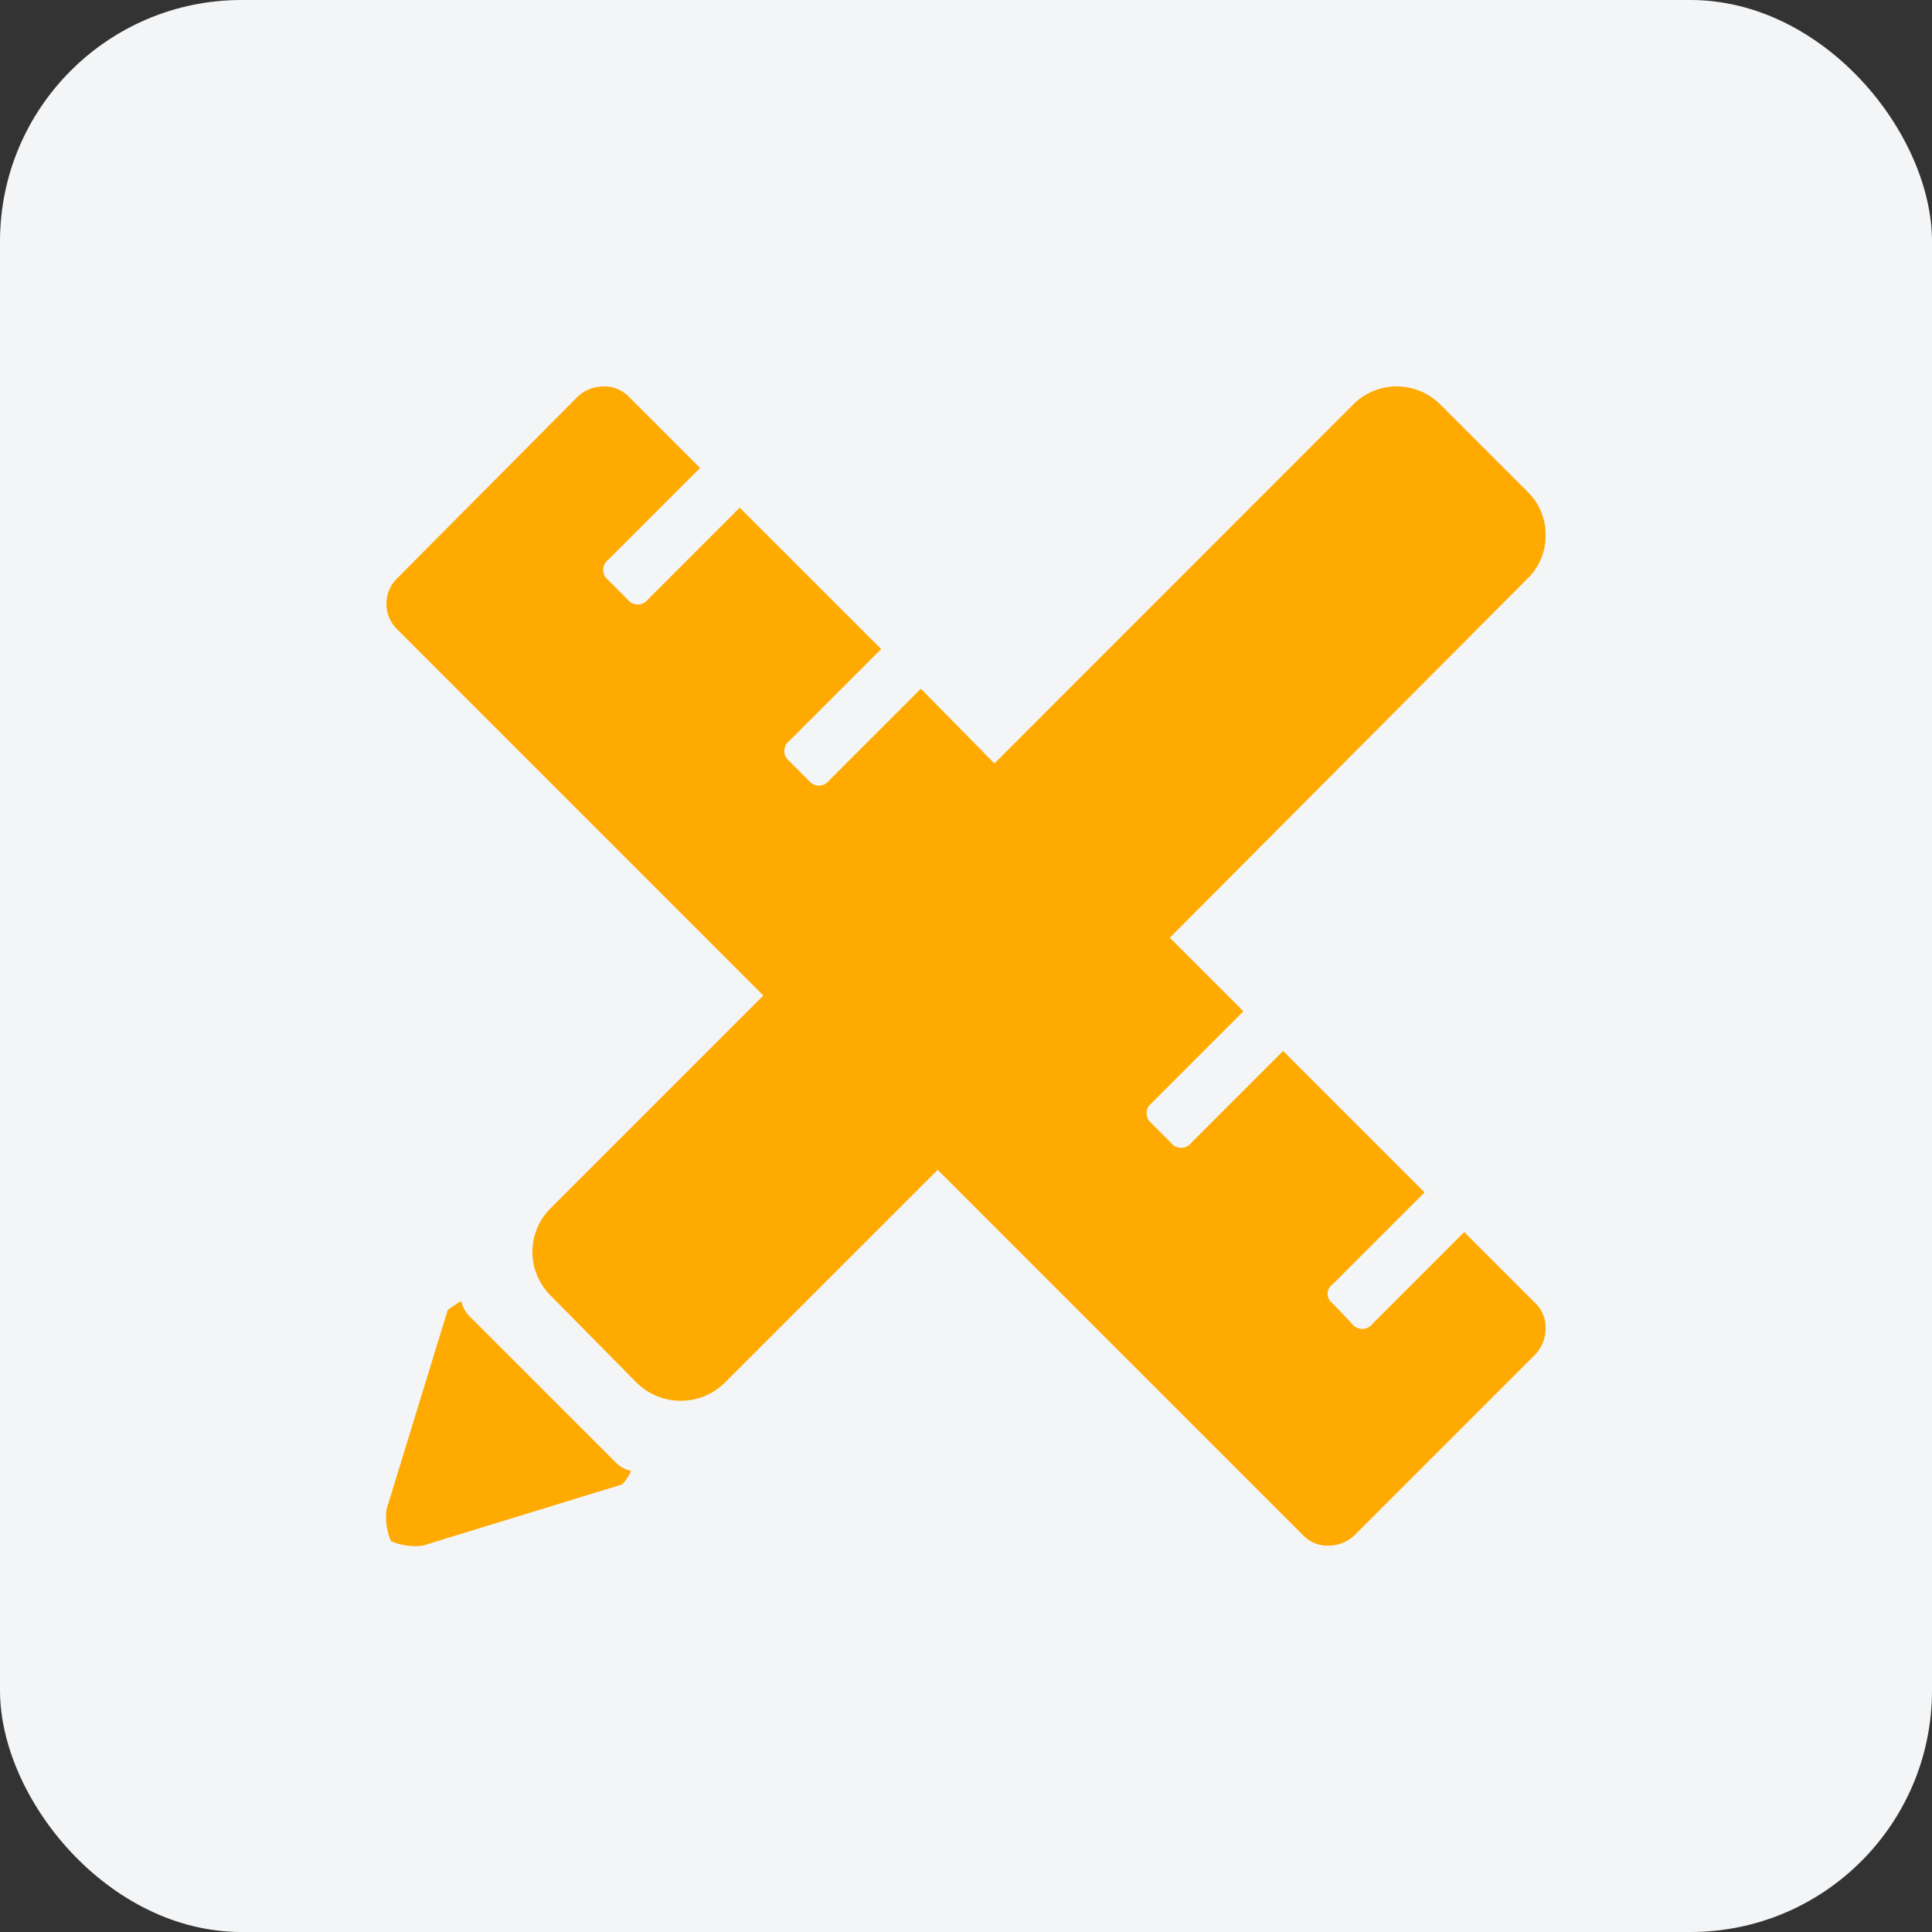
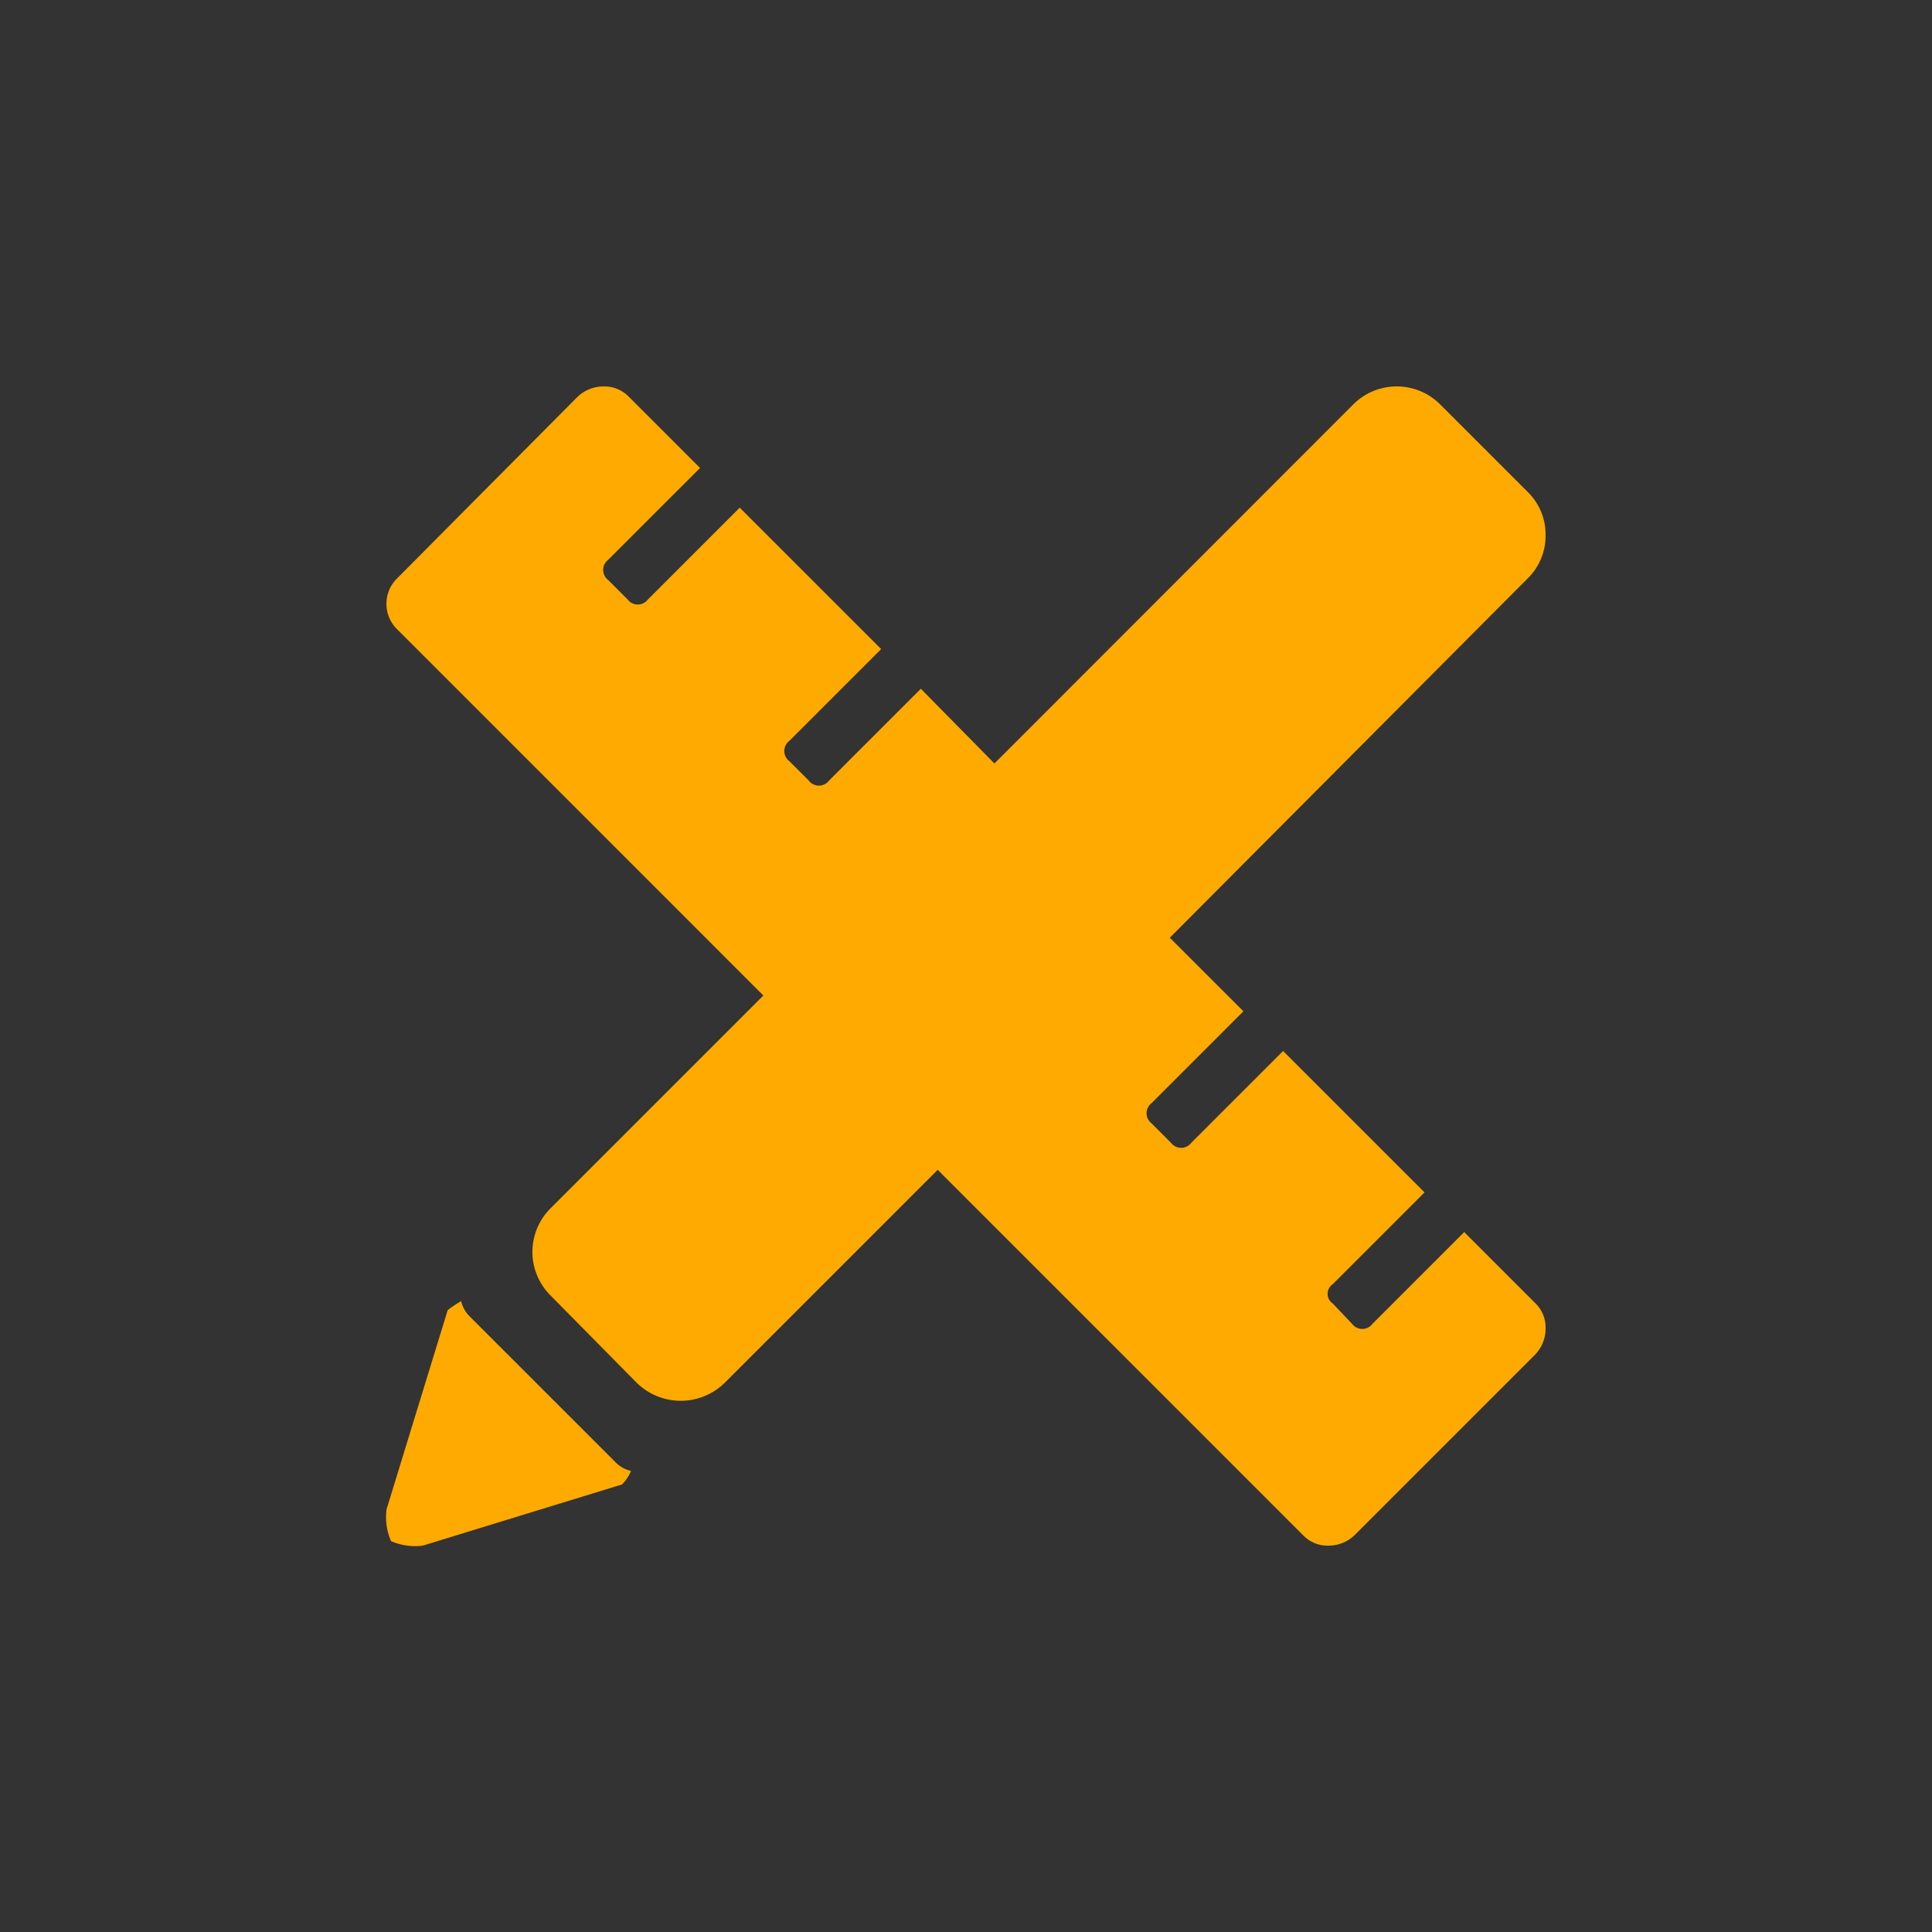
<svg xmlns="http://www.w3.org/2000/svg" id="logo" width="80" height="80" viewBox="0 0 80 80">
  <rect x="0" y="0" width="80" height="80" fill="#333333" stroke="none" />
-   <rect id="bg" width="80" height="80" rx="10" fill="#f4f5f6" />
  <path id="design" d="M32.452,22.827,35.5,25.874l-3.8,3.8a.527.527,0,0,0,0,.843l.8.8a.527.527,0,0,0,.843,0l3.8-3.8L43,33.373l-3.8,3.8a.482.482,0,0,0,0,.8l.8.843a.527.527,0,0,0,.843,0l3.8-3.8,2.953,2.953A1.4,1.4,0,0,1,48.013,39a1.564,1.564,0,0,1-.422,1.078l-7.5,7.5A1.564,1.564,0,0,1,39.013,48a1.4,1.4,0,0,1-1.032-.422l-15.14-15.14L14.029,41.25a2.6,2.6,0,0,1-3.657,0L6.81,37.641a2.545,2.545,0,0,1,0-3.609l8.812-8.812L.435,10.032a1.473,1.473,0,0,1,0-2.063L7.935.422A1.564,1.564,0,0,1,9.014,0a1.4,1.4,0,0,1,1.032.422L13,3.376l-3.8,3.8a.527.527,0,0,0,0,.843l.8.8a.527.527,0,0,0,.843,0l3.8-3.8L20.5,10.875l-3.8,3.8a.527.527,0,0,0,0,.843l.8.8a.527.527,0,0,0,.843,0l3.8-3.8,3.047,3.094L40.044.749a2.545,2.545,0,0,1,3.609,0l3.609,3.609a2.46,2.46,0,0,1,.75,1.8,2.46,2.46,0,0,1-.75,1.8ZM3.109,37.873a1.278,1.278,0,0,0,.328.61l6.094,6.094a1.278,1.278,0,0,0,.61.328,1.654,1.654,0,0,1-.375.562L1.517,48a2.5,2.5,0,0,1-1.312-.187A2.5,2.5,0,0,1,.018,46.5L2.55,38.251a4,4,0,0,1,.562-.375Z" transform="translate(15.987 16.002)" fill="#fa0" />
</svg>